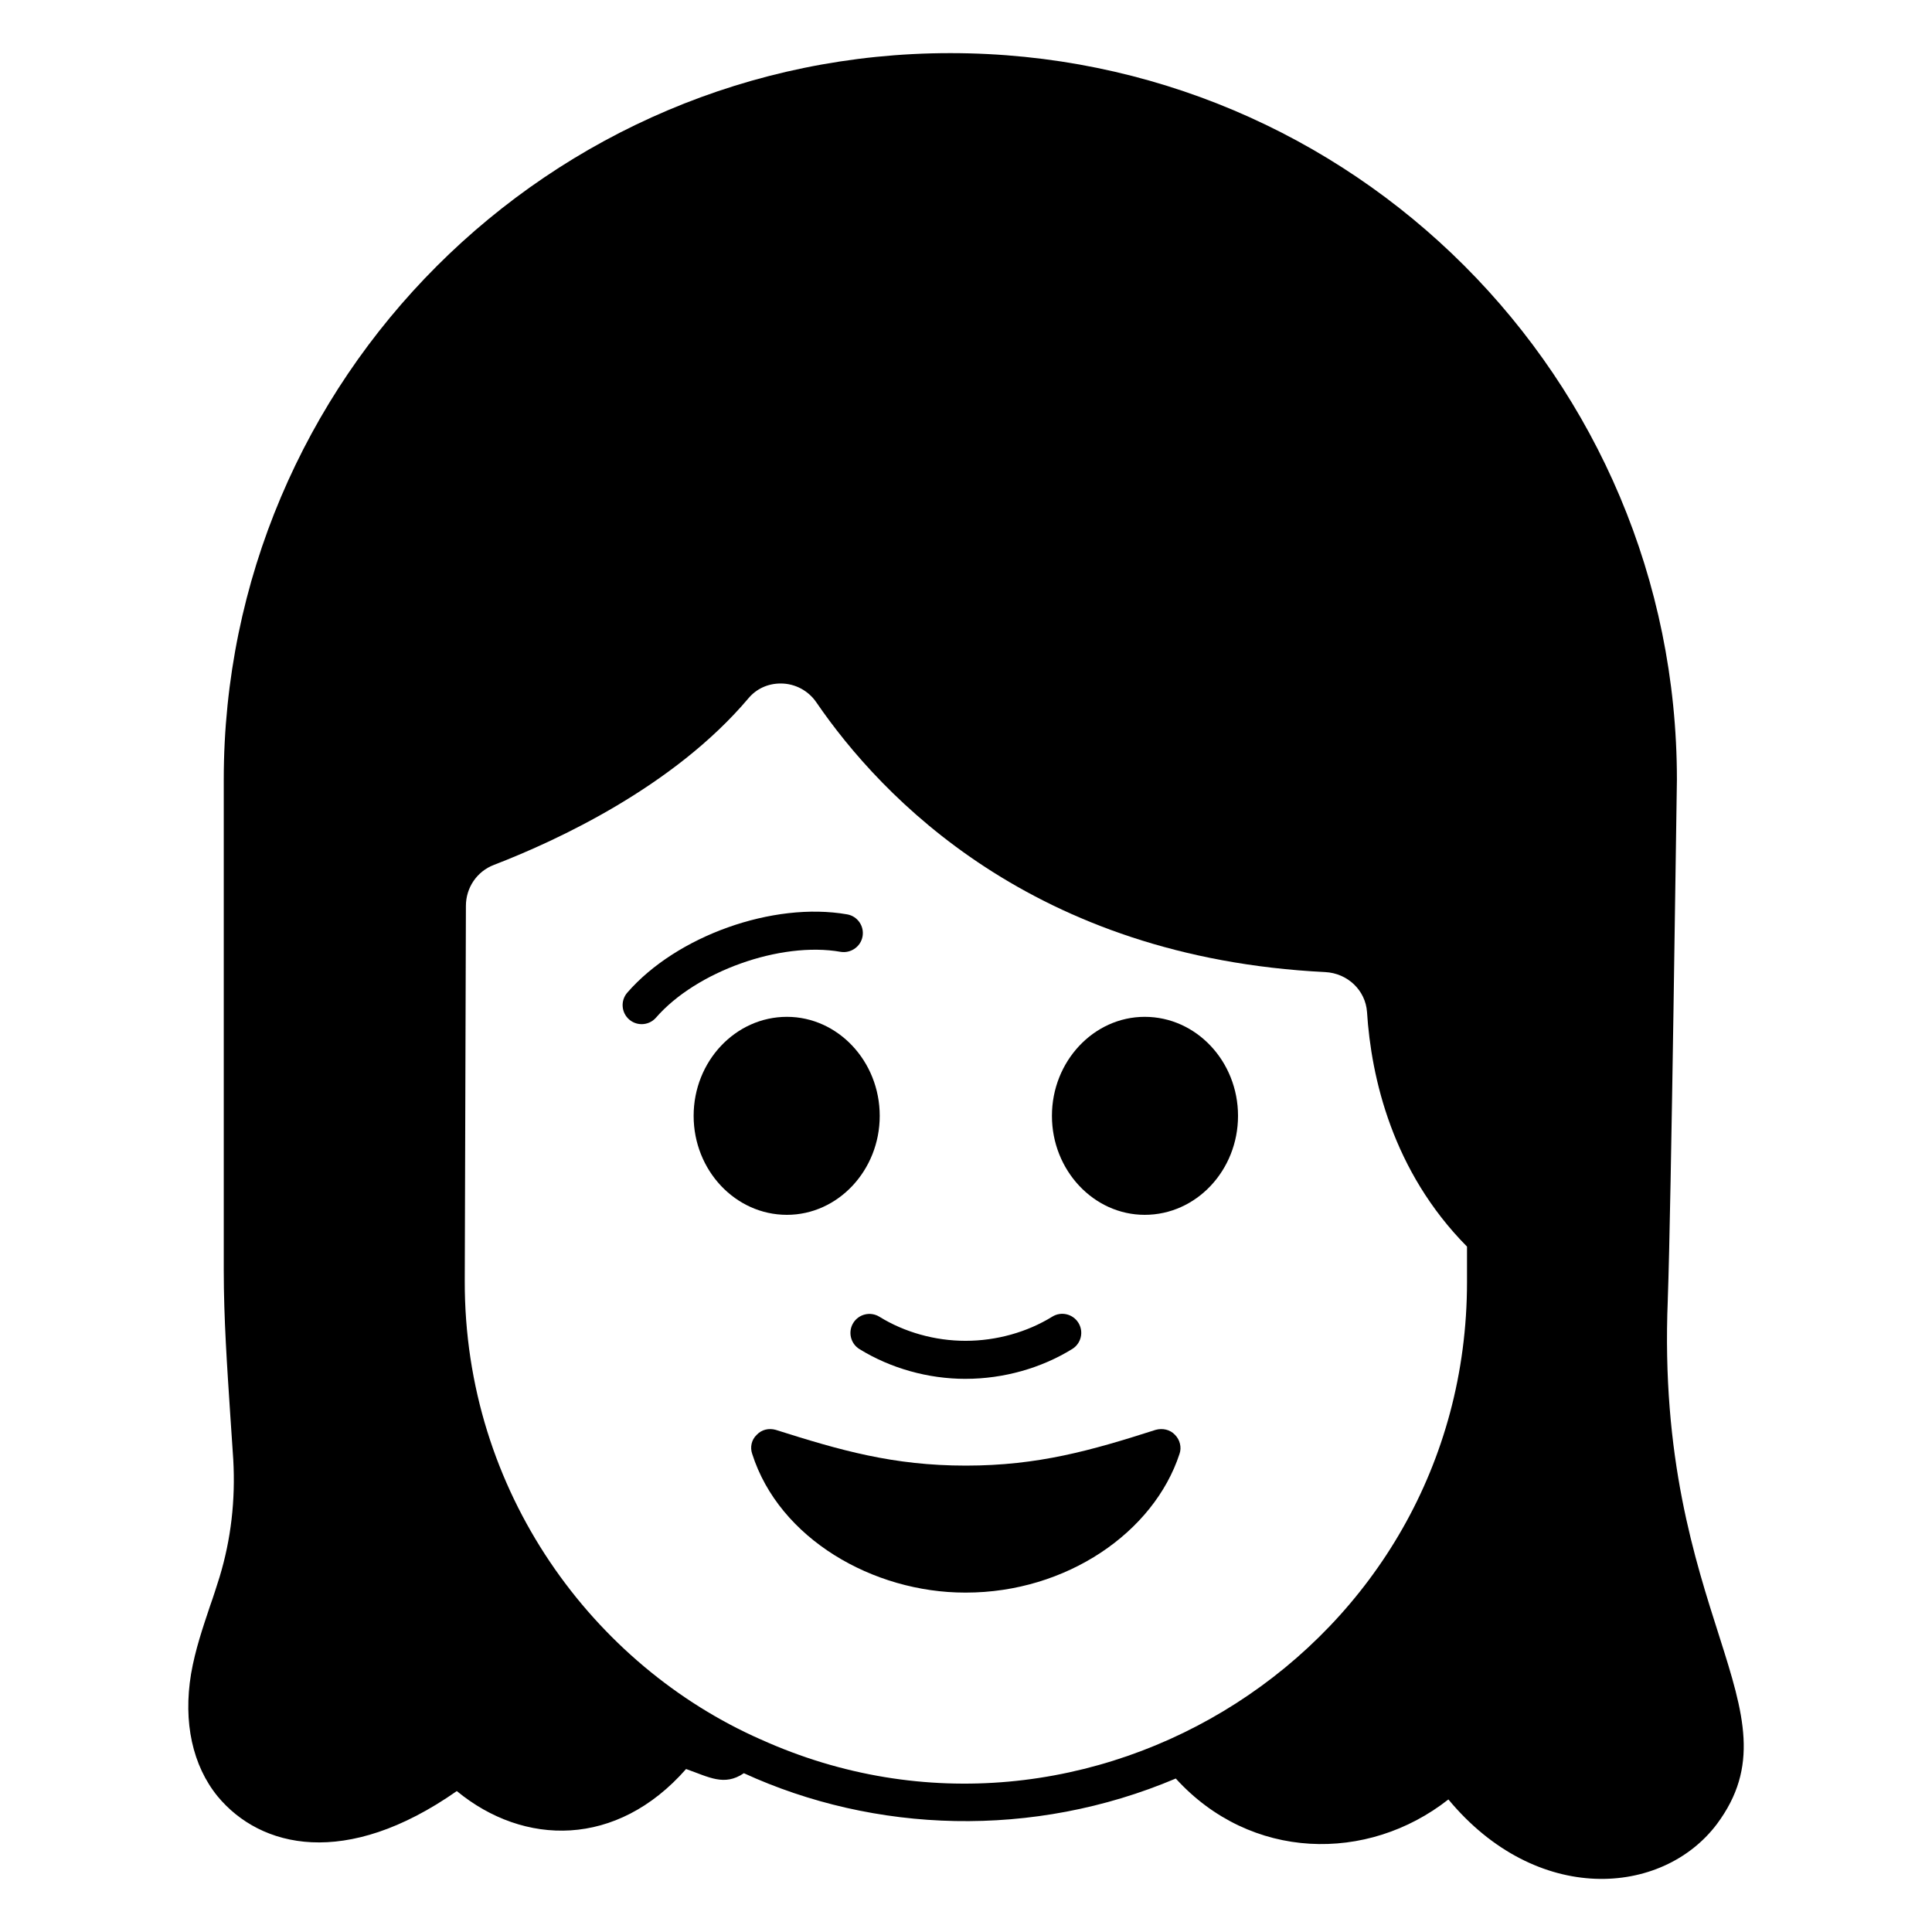
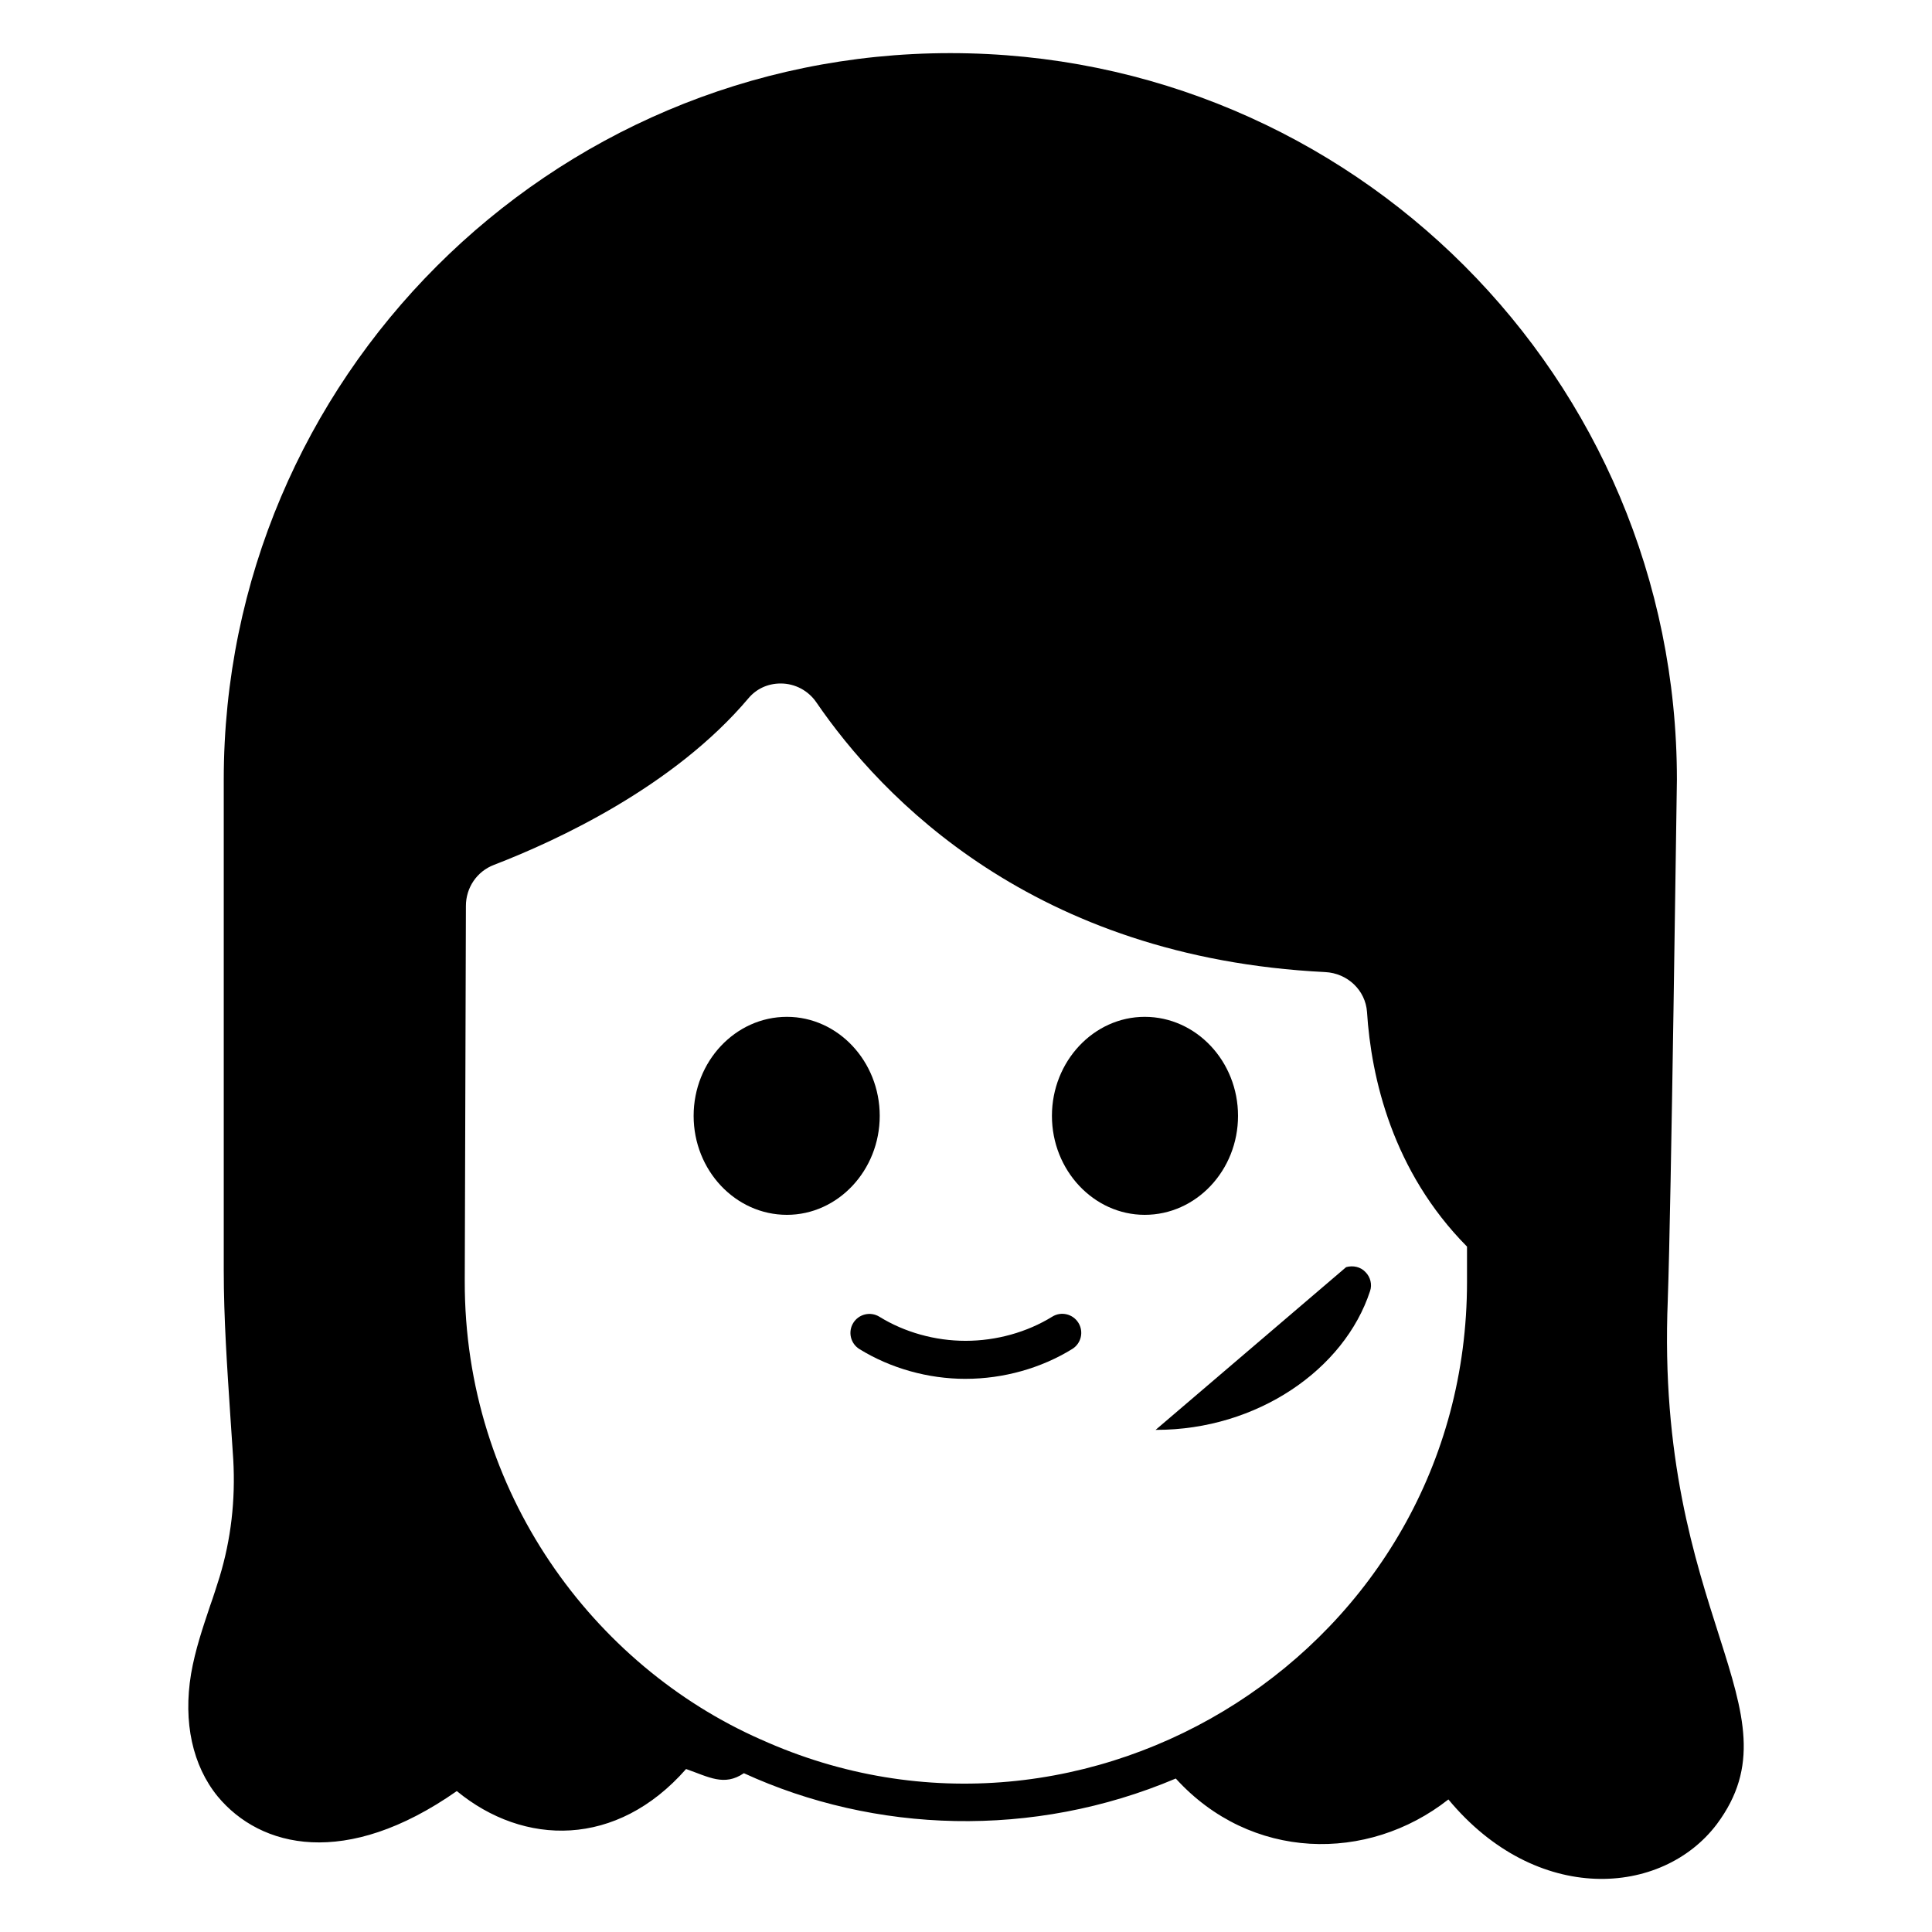
<svg xmlns="http://www.w3.org/2000/svg" fill="#000000" width="800px" height="800px" version="1.1" viewBox="144 144 512 512">
  <g>
    <path d="m585.98 488.37c0.906-24.887 2.316-133 2.418-137.74 0-106.44-85.996-192.55-192.55-192.55-106.2 0-192.55 86.352-192.55 192.55v129.98c0 12.898 0.906 25.797 1.715 38.188l0.805 11.992c0.605 10.781-0.605 21.16-3.629 31.137-0.805 2.519-1.613 5.141-2.519 7.656-1.914 5.742-3.93 11.586-5.039 18.035-2.117 12.797 0.402 24.285 7.051 32.445 11.352 13.703 33.973 19.176 63.379-1.41 17.77 14.637 42.387 15.078 60.758-5.844 6.055 2.117 10.109 4.648 15.316 1.109 34.609 15.871 76.559 17.465 114.46 1.41 19.844 21.832 50.809 22.398 72.246 5.543 23.344 28.137 56.633 25.746 71.137 6.551 22.73-30.492-16.441-55.207-12.992-139.05zm-240.42 116.58c-44.238-19.547-78.551-65.48-78.395-121.52l0.305-99.352c0-4.836 2.922-9.168 7.457-10.883 16.727-6.449 47.66-20.758 67.41-44.133 2.117-2.519 5.141-3.93 8.562-3.93 3.828 0 7.356 1.914 9.473 5.039 17.129 24.988 57.336 67.609 134.82 71.441 5.945 0.301 10.68 4.836 11.082 10.578 1.109 17.434 6.75 42.219 26.5 62.172v9.371c0 96.926-100.69 160.36-187.21 121.21z" />
-     <path d="m450.25 522.93c-17.117 5.477-31.141 9.473-50.281 9.473-19.305 0-33.273-4.051-50.383-9.473-1.812-0.504-3.727-0.102-5.039 1.309-1.41 1.309-1.812 3.324-1.211 5.039 7.141 22.473 32.023 36.777 56.426 36.777h0.199c26.66 0 49.82-15.961 56.629-36.777 0.605-1.715 0.102-3.727-1.211-5.039-1.301-1.41-3.316-1.812-5.129-1.309z" />
+     <path d="m450.25 522.93h0.199c26.66 0 49.82-15.961 56.629-36.777 0.605-1.715 0.102-3.727-1.211-5.039-1.301-1.41-3.316-1.812-5.129-1.309z" />
    <path d="m399.85 509.41c-9.891 0-19.855-2.801-28.082-7.883-2.371-1.461-3.102-4.566-1.645-6.934 1.465-2.371 4.574-3.098 6.938-1.637 6.652 4.113 14.75 6.375 22.789 6.375h0.098c8.098-0.004 16.238-2.277 22.91-6.398 2.363-1.469 5.461-0.742 6.938 1.637 1.457 2.367 0.727 5.469-1.645 6.93-8.234 5.094-18.254 7.902-28.191 7.906-0.039 0.004-0.078 0.004-0.109 0.004z" />
    <path d="m472.09 439.71c0 14.445-11.074 26.234-24.723 26.234-13.52 0-24.594-11.793-24.594-26.234 0-14.445 11.074-26.238 24.594-26.238 13.648 0 24.723 11.793 24.723 26.238z" />
    <path d="m449.73 432.89c0 4.512-3.656 8.172-8.172 8.172-4.512 0-8.172-3.66-8.172-8.172 0-4.516 3.66-8.172 8.172-8.172 4.516 0 8.172 3.656 8.172 8.172" />
    <path d="m327.82 439.71c0 14.445 11.074 26.234 24.723 26.234 13.52 0 24.594-11.793 24.594-26.234 0-14.445-11.074-26.238-24.594-26.238-13.648 0-24.723 11.793-24.723 26.238z" />
-     <path d="m366.52 432.89c0 4.512-3.656 8.172-8.172 8.172-4.512 0-8.172-3.66-8.172-8.172 0-4.516 3.66-8.172 8.172-8.172 4.516 0 8.172 3.656 8.172 8.172" />
-     <path d="m314.04 415.41c-1.172 0-2.352-0.406-3.305-1.234-2.098-1.824-2.324-5.008-0.504-7.109 13.078-15.055 38.652-24.176 58.262-20.754 2.746 0.477 4.574 3.09 4.094 5.832-0.48 2.75-3.141 4.547-5.824 4.098-15.922-2.801-38.309 5.211-48.914 17.438-1.004 1.148-2.398 1.73-3.809 1.73z" />
  </g>
</svg>